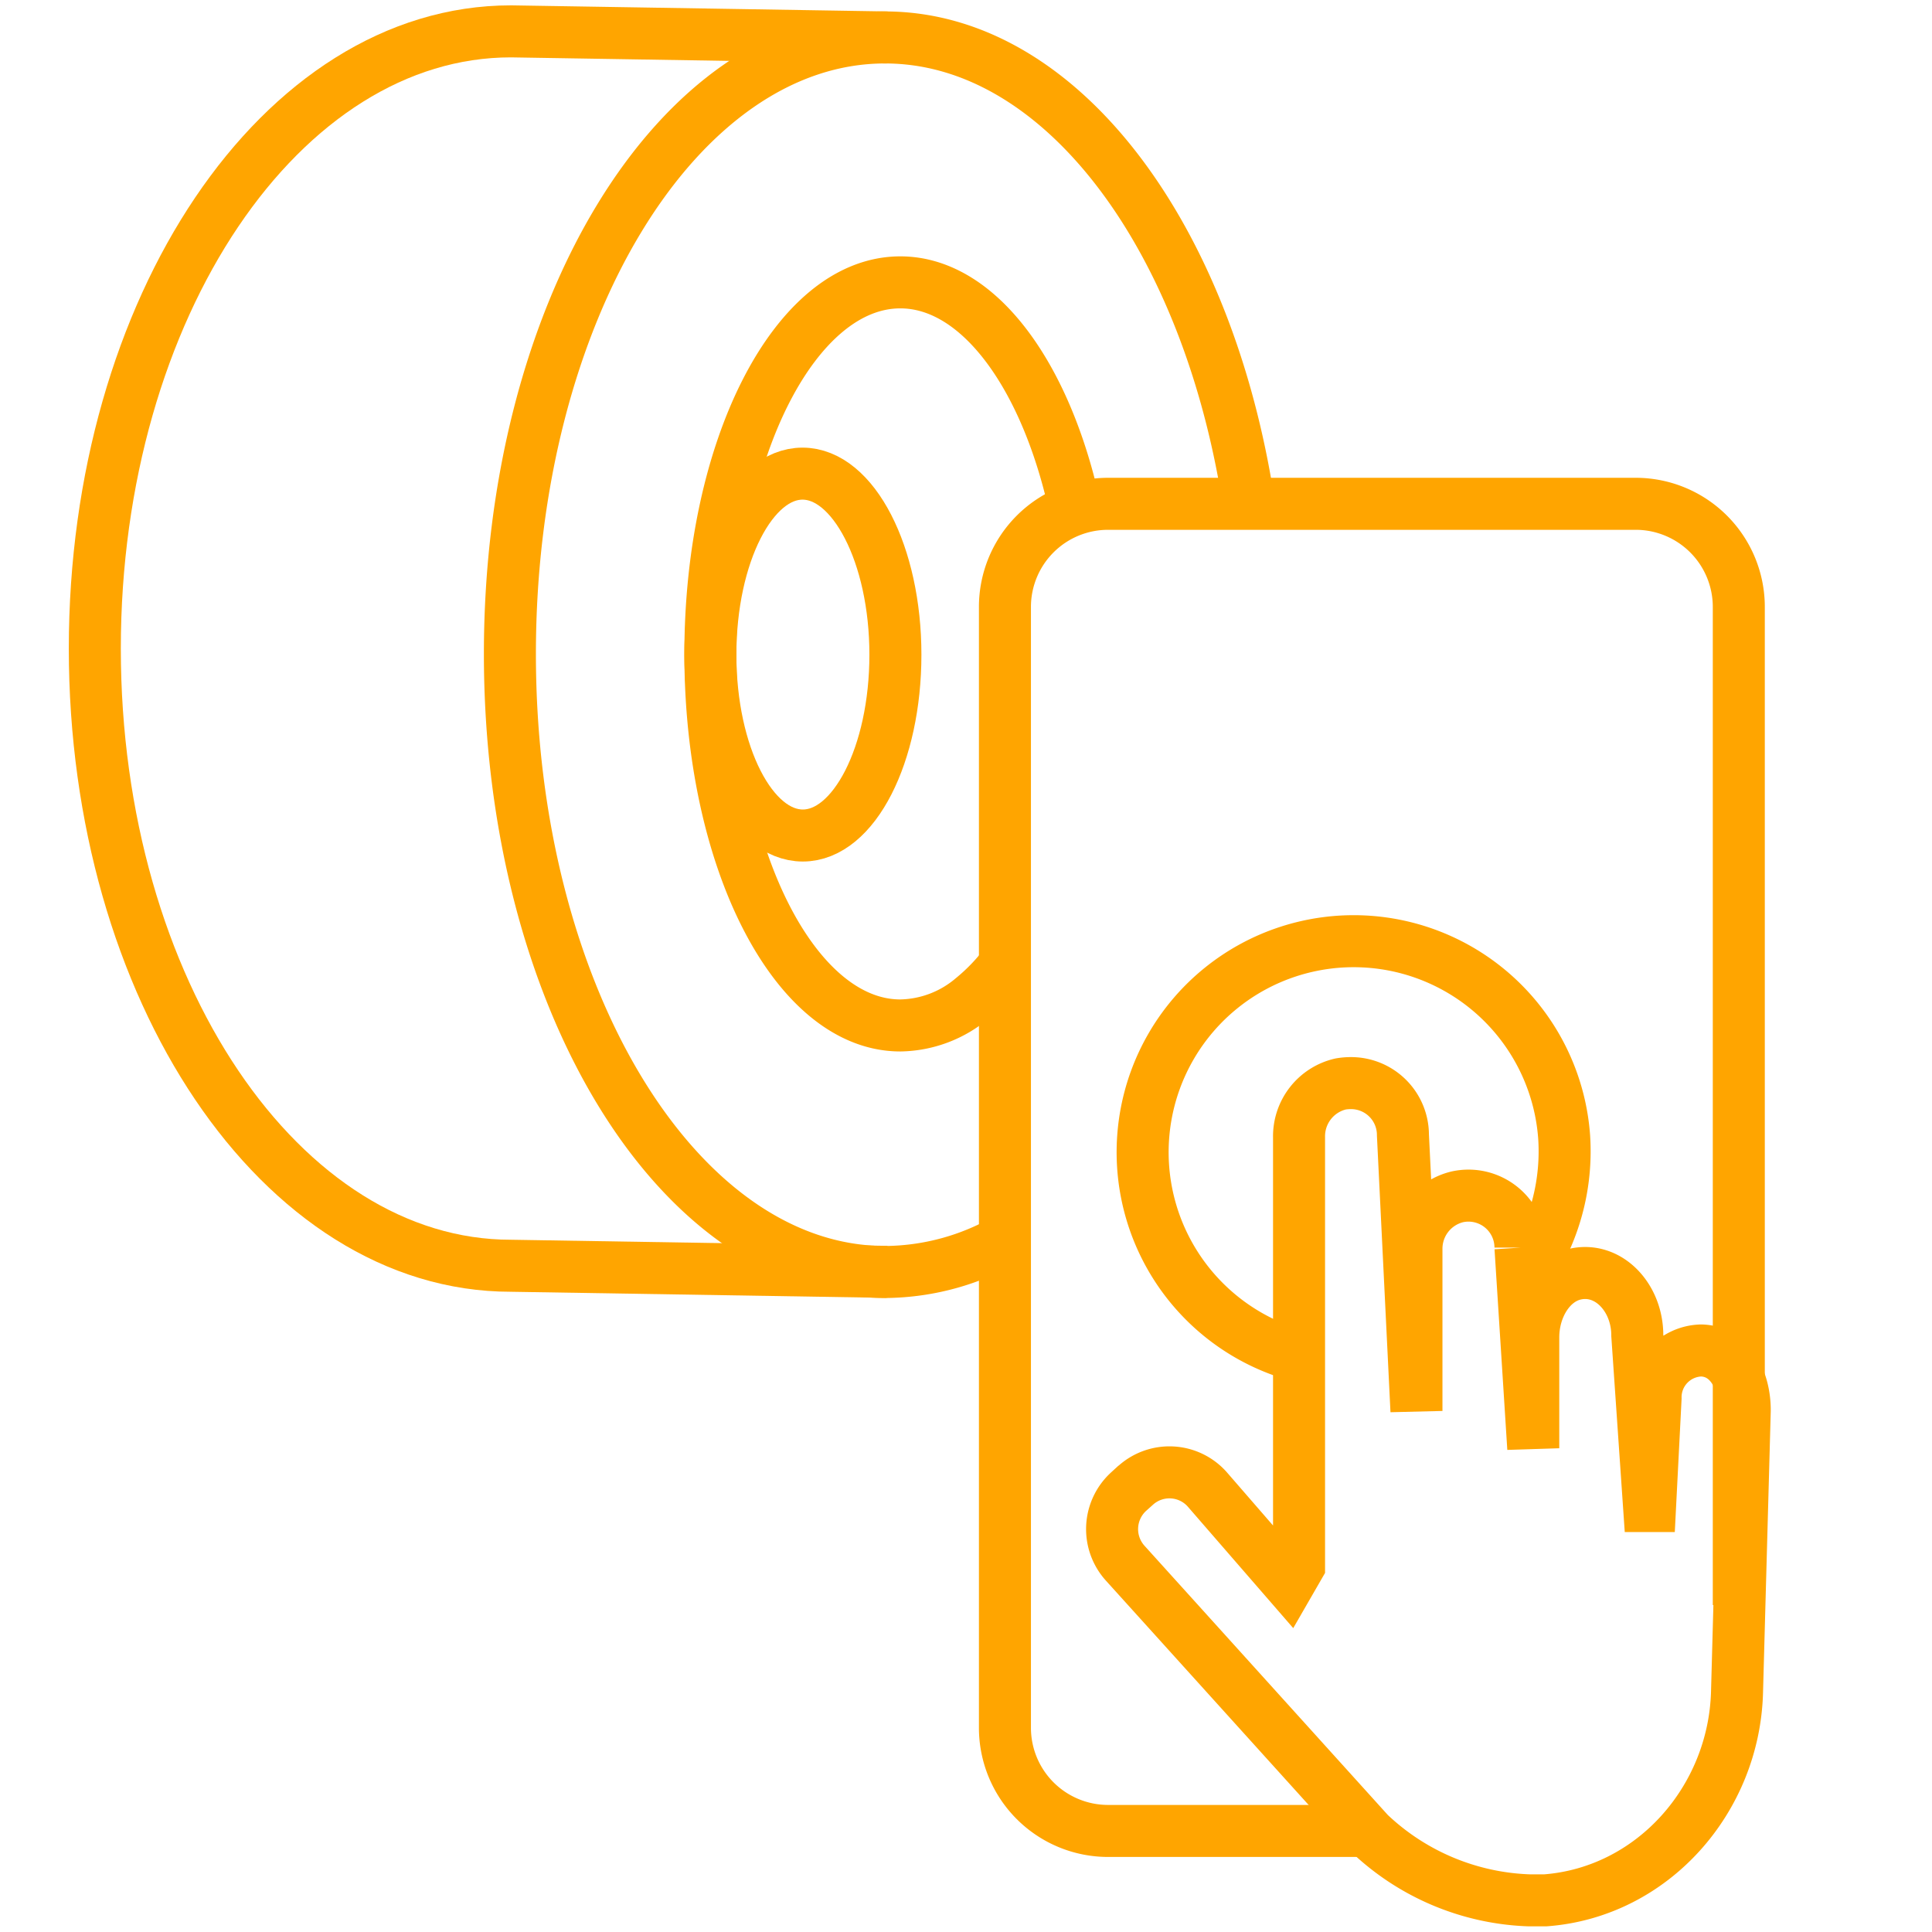
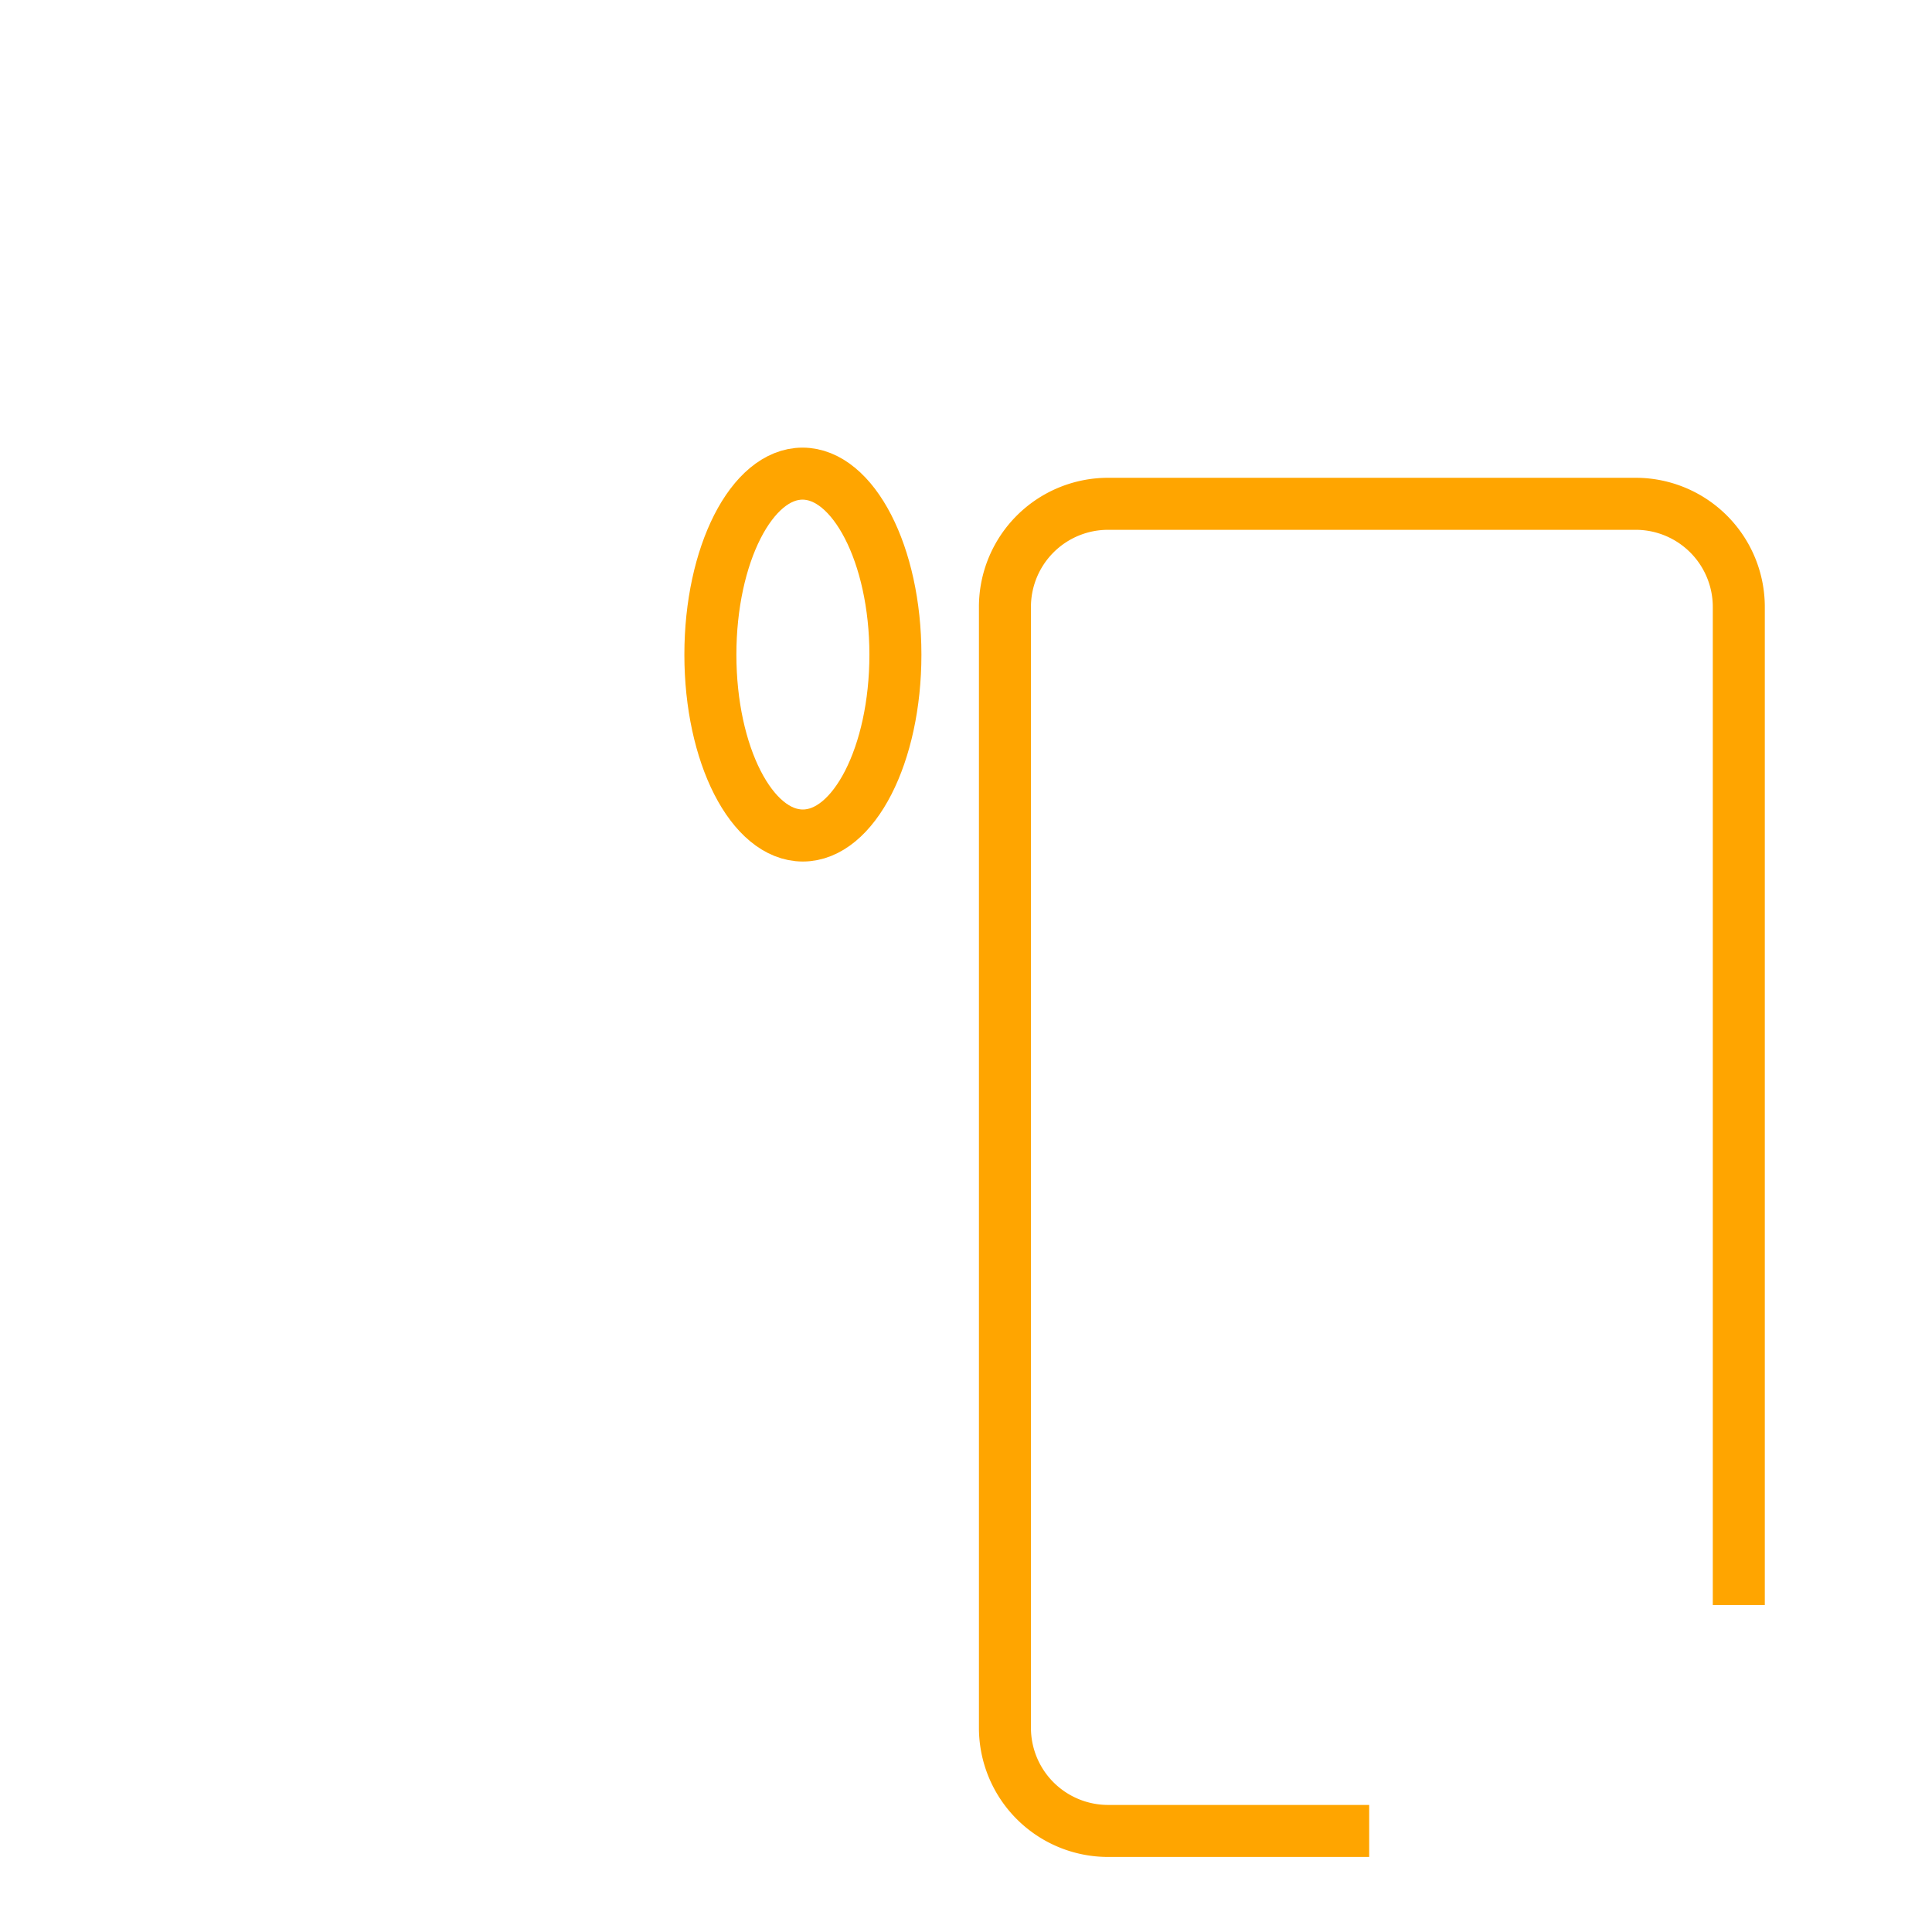
<svg xmlns="http://www.w3.org/2000/svg" id="Ebene_1" data-name="Ebene 1" viewBox="0 0 130 130">
  <defs>
    <style>.cls-1,.cls-2{fill:none;stroke:orange;stroke-width:3.5px;}.cls-2{stroke-miterlimit:10;}</style>
  </defs>
  <g id="Gruppe_78" data-name="Gruppe 78">
    <g id="Gruppe_77" data-name="Gruppe 77">
      <g id="Rechteck_104" data-name="Rechteck 104">
        <path class="cls-1" d="M92.13,123.2H74.56a6.94,6.94,0,0,1-6.94-6.93V40.84a6.94,6.94,0,0,1,6.94-6.94h35.55A6.94,6.94,0,0,1,117,40.84V108" />
      </g>
      <g id="Gruppe_76" data-name="Gruppe 76">
-         <path id="Pfad_57" data-name="Pfad 57" class="cls-2" d="M87.1,91.16a14.2,14.2,0,1,1,18.15-14.63,14.54,14.54,0,0,1-1.8,8" />
-         <path id="Pfad_58" data-name="Pfad 58" class="cls-2" d="M68.35,83a16.62,16.62,0,0,1-8.8,2.59C45.61,85.57,34.31,67,34.31,44S45.61,2.52,59.55,2.52C71.16,2.52,80.94,15.41,83.89,33" />
-         <path id="Pfad_59" data-name="Pfad 59" class="cls-2" d="M67.78,64.69a13.47,13.47,0,0,1-2.35,2.48A7.68,7.68,0,0,1,60.58,69c-7.06,0-12.78-11.19-12.78-25s5.72-25,12.78-25c5.06,0,9.44,5.76,11.5,14.11" />
        <path id="Pfad_60" data-name="Pfad 60" class="cls-2" d="M60.25,44.05c0,6.72-2.79,12.17-6.23,12.17S47.8,50.77,47.8,44.05,50.58,31.87,54,31.87,60.25,37.32,60.25,44.05Z" />
-         <path id="Pfad_61" data-name="Pfad 61" class="cls-2" d="M59.69,2.52,34.38,2.11c-15.46,0-28,18.59-28,41.53s12.53,41.53,28,41.53l25.31.41" />
-         <path id="Pfad_62" data-name="Pfad 62" class="cls-2" d="M114.46,90.87a3.15,3.15,0,0,0-3.06,3.22l-.37,7.25-.07,0-.79-11.49c0-2.59-2-4.66-4.25-4.1-1.63.41-2.75,2.24-2.75,4.24v7.46l-.86-13.5a3.5,3.5,0,0,0-4.24-3.42A3.59,3.59,0,0,0,95.31,84V94.94L94.4,76.37a3.49,3.49,0,0,0-3.51-3.49,4,4,0,0,0-.69.06,3.61,3.61,0,0,0-2.79,3.59v28.84l-.68,1.18-5.52-6.36a3.4,3.4,0,0,0-4.79-.25l-.48.43a3.42,3.42,0,0,0-.24,4.8l16.43,18.18a16.43,16.43,0,0,0,10.77,4.52c.37,0,.73,0,1.08,0,7.22-.54,12.7-6.78,12.9-14l.52-18.95C117.41,92.89,116.42,90.91,114.46,90.87Z" />
      </g>
    </g>
  </g>
</svg>